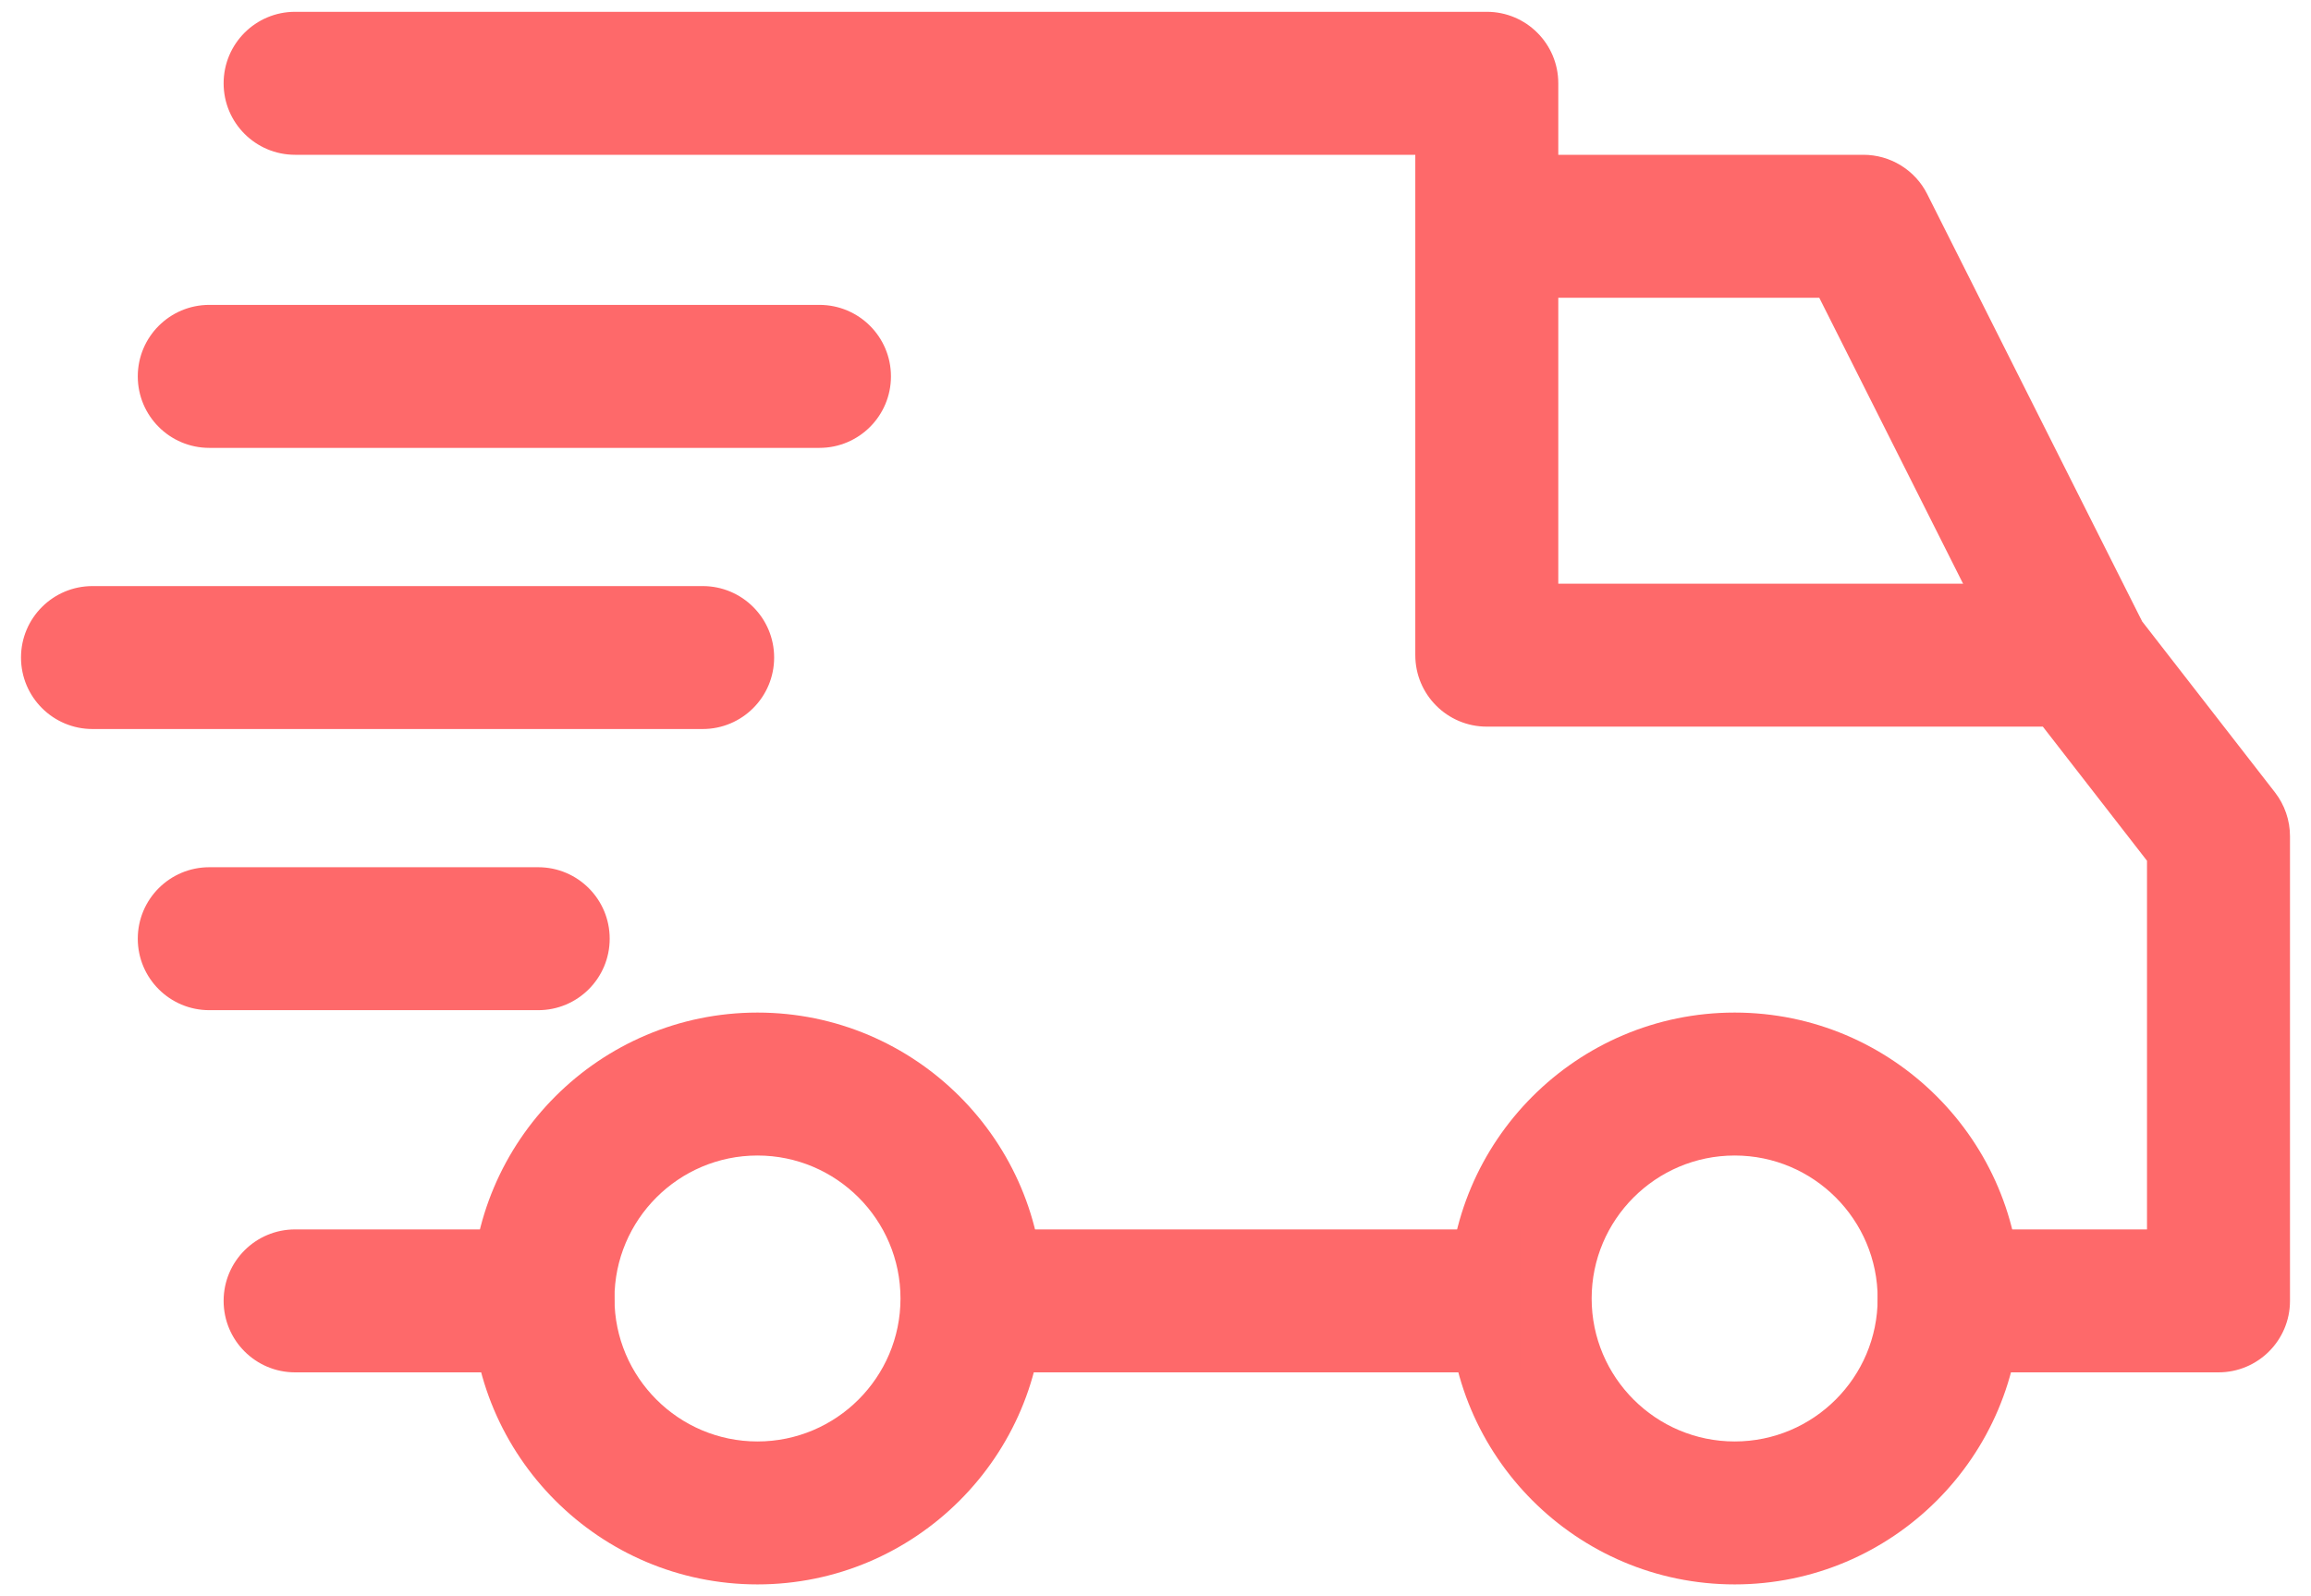
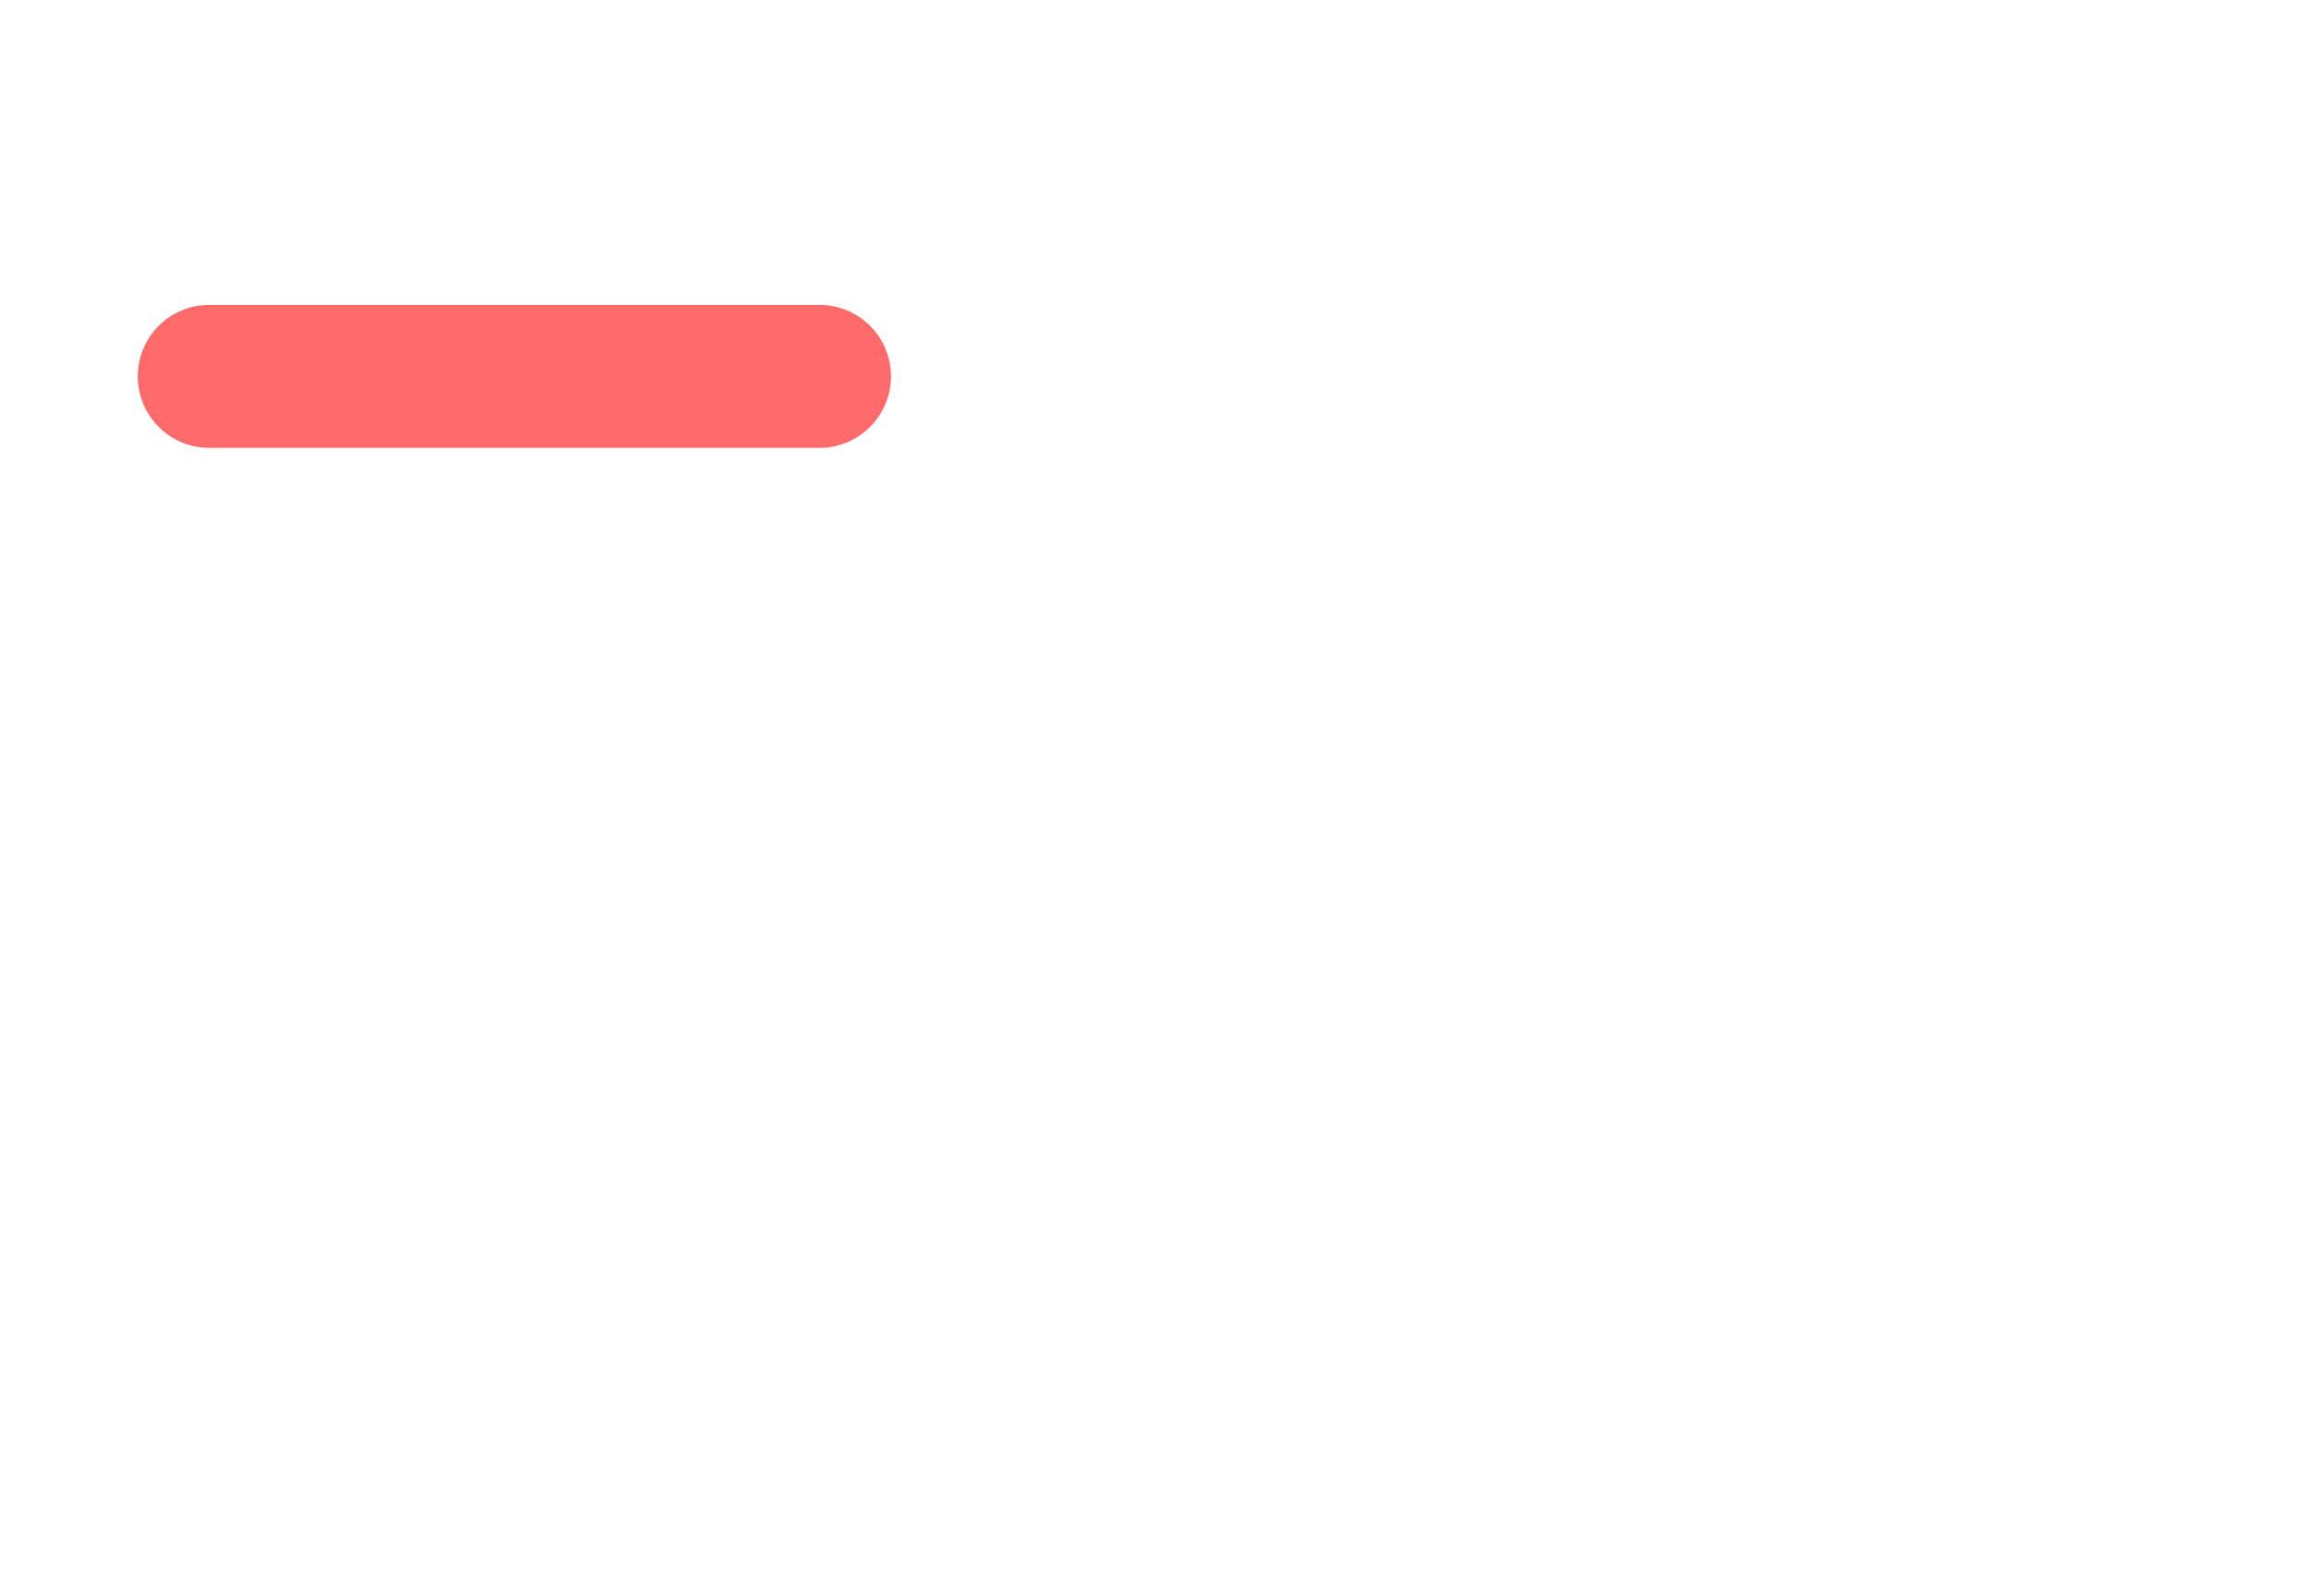
<svg xmlns="http://www.w3.org/2000/svg" width="55" height="38" viewBox="0 0 55 38" fill="none">
-   <path d="M41.284 24.105C37.53 24.105 34.477 27.158 34.477 30.912C34.477 34.665 37.53 37.718 41.284 37.718C45.038 37.718 48.09 34.665 48.09 30.912C48.09 27.158 45.037 24.105 41.284 24.105ZM41.284 34.315C39.407 34.315 37.88 32.789 37.88 30.912C37.88 29.035 39.407 27.508 41.284 27.508C43.161 27.508 44.687 29.035 44.687 30.912C44.687 32.789 43.161 34.315 41.284 34.315ZM18.027 24.105C14.274 24.105 11.221 27.158 11.221 30.912C11.221 34.665 14.274 37.718 18.027 37.718C21.781 37.718 24.834 34.665 24.834 30.912C24.834 27.158 21.781 24.105 18.027 24.105ZM18.027 34.315C16.151 34.315 14.624 32.789 14.624 30.912C14.624 29.035 16.151 27.508 18.027 27.508C19.904 27.508 21.431 29.035 21.431 30.912C21.431 32.789 19.904 34.315 18.027 34.315ZM45.867 4.622C45.726 4.34 45.508 4.103 45.24 3.938C44.971 3.772 44.662 3.685 44.347 3.685H35.385V7.088H43.297L47.931 16.305L50.972 14.775L45.867 4.622Z" fill="#FE696A" />
-   <path d="M23.303 29.267H36.179V32.67H23.303V29.267ZM12.922 29.267H7.023C6.083 29.267 5.322 30.029 5.322 30.968C5.322 31.908 6.083 32.67 7.023 32.67H12.922C13.862 32.67 14.624 31.908 14.624 30.968C14.624 30.029 13.862 29.267 12.922 29.267ZM54.143 18.864L50.795 14.553C50.637 14.348 50.433 14.182 50.2 14.068C49.967 13.954 49.711 13.895 49.452 13.895H37.086V1.983C37.086 1.043 36.324 0.281 35.385 0.281H7.023C6.083 0.281 5.322 1.043 5.322 1.983C5.322 2.923 6.083 3.685 7.023 3.685H33.683V15.597C33.683 16.536 34.445 17.298 35.384 17.298H48.618L51.097 20.491V29.267H46.389C45.449 29.267 44.687 30.028 44.687 30.968C44.687 31.908 45.449 32.67 46.389 32.67H52.798C53.738 32.67 54.5 31.908 54.5 30.968V19.907C54.5 19.53 54.374 19.162 54.143 18.864ZM12.809 20.645H4.981C4.041 20.645 3.279 21.407 3.279 22.347C3.279 23.287 4.041 24.048 4.981 24.048H12.809C13.749 24.048 14.51 23.286 14.51 22.347C14.511 21.407 13.749 20.645 12.809 20.645ZM16.723 13.952H2.202C1.262 13.952 0.5 14.713 0.5 15.653C0.5 16.593 1.262 17.355 2.202 17.355H16.723C17.663 17.355 18.424 16.593 18.424 15.653C18.424 14.713 17.663 13.952 16.723 13.952Z" fill="#FE696A" />
  <path d="M19.502 7.258H4.981C4.041 7.258 3.279 8.02 3.279 8.96C3.279 9.9 4.041 10.662 4.981 10.662H19.502C20.442 10.662 21.204 9.9 21.204 8.96C21.204 8.02 20.442 7.258 19.502 7.258Z" fill="#FE696A" />
</svg>